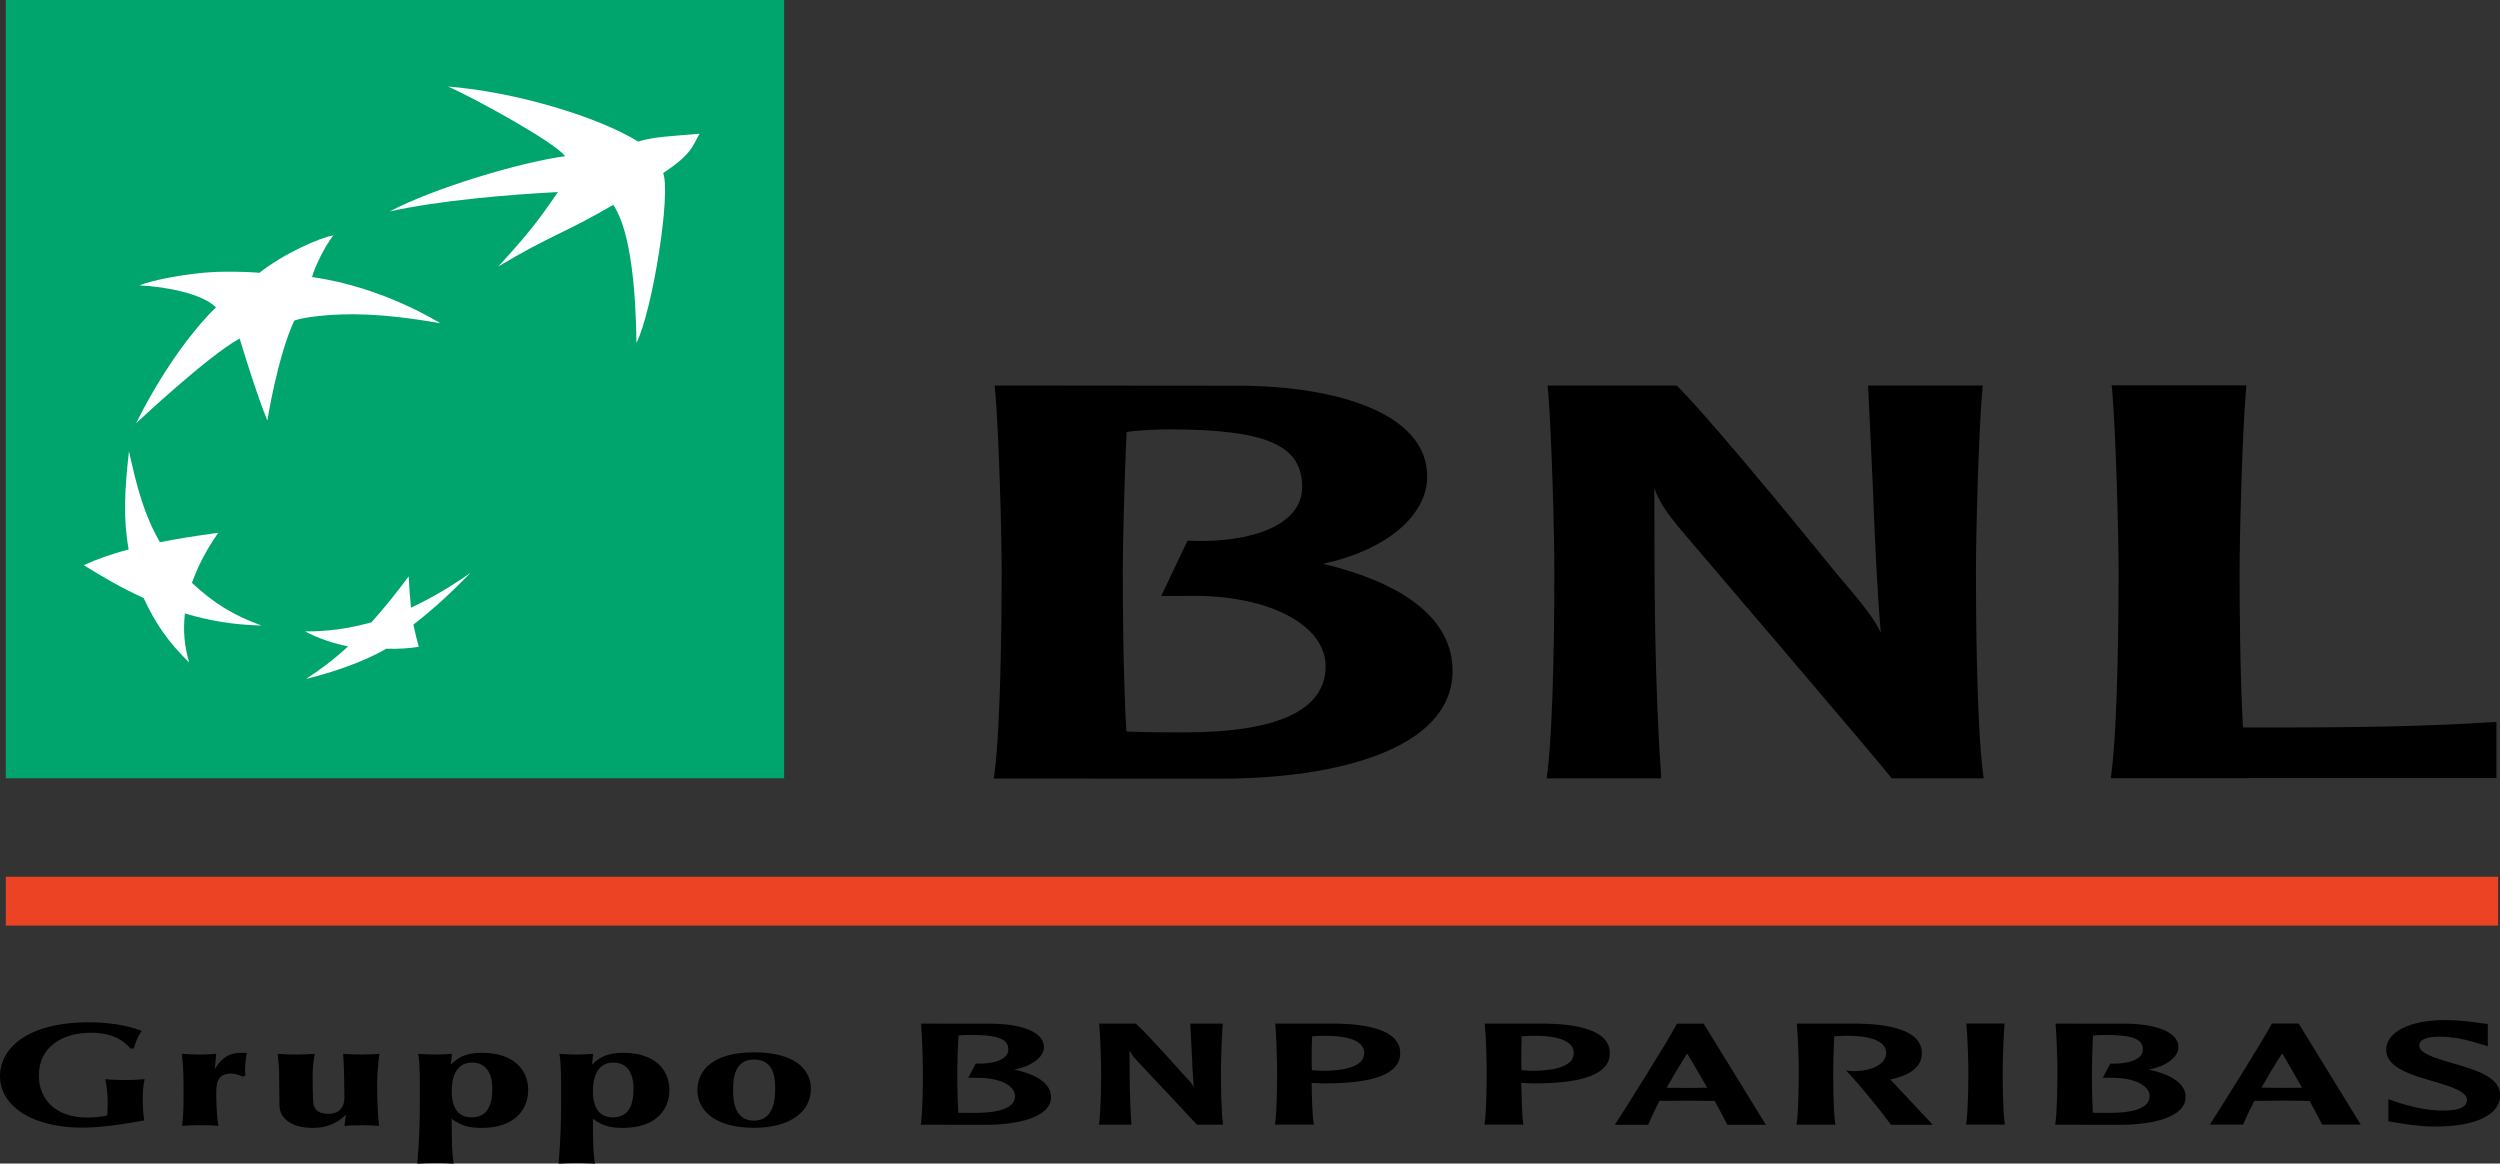
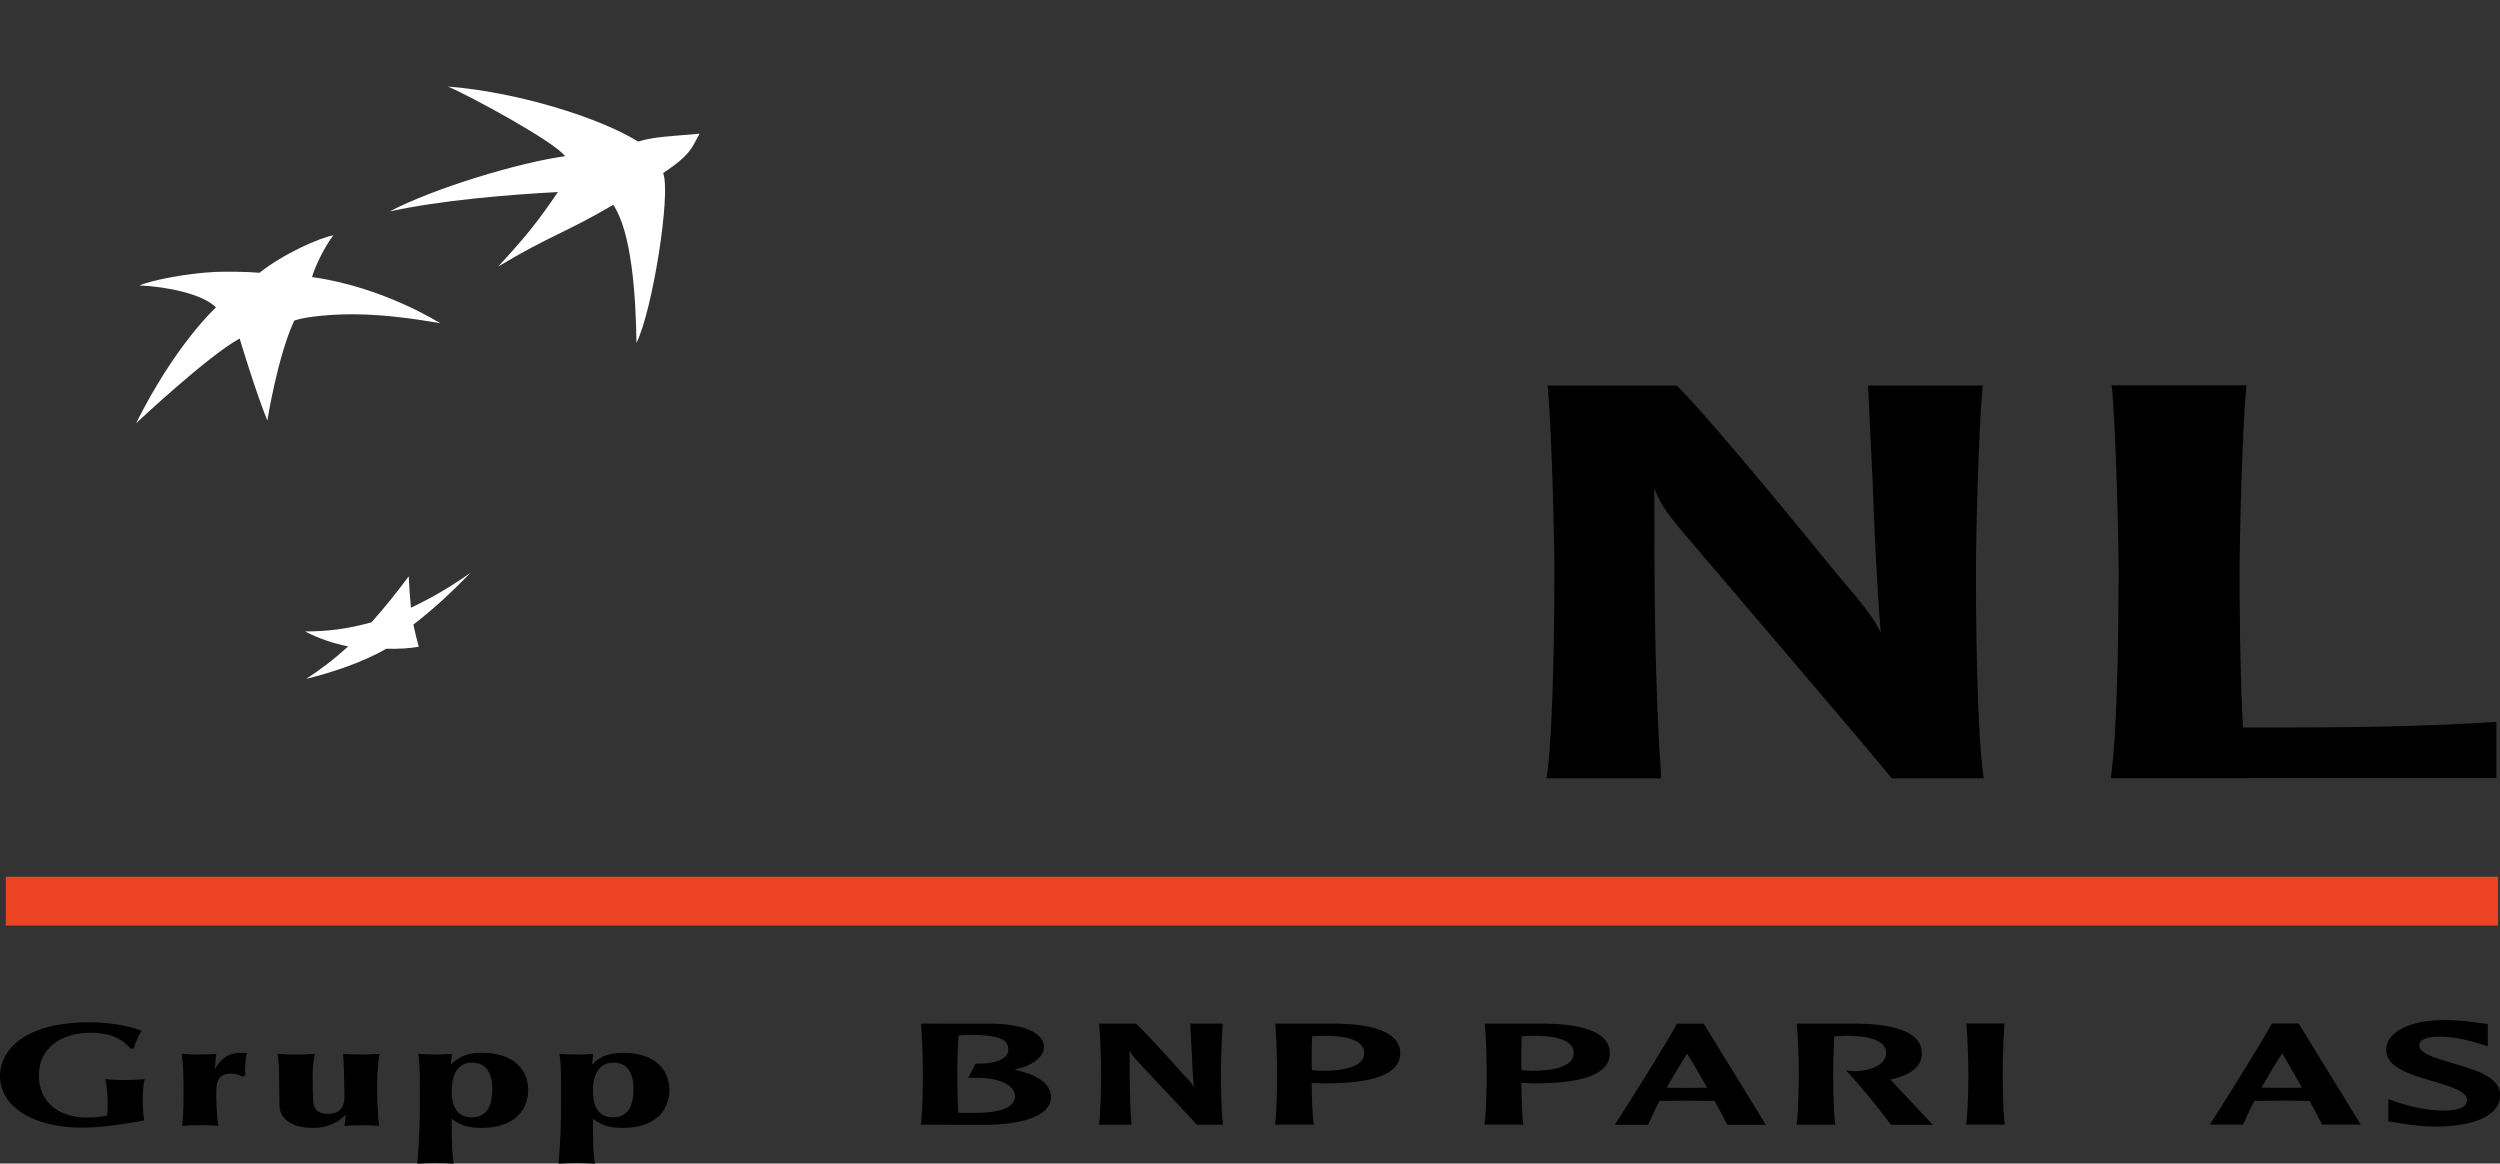
<svg xmlns="http://www.w3.org/2000/svg" width="853.33pt" height="397.15pt" viewBox="0 0 853.33 397.15" version="1.1">
  <rect x="0" y="0" width="853.33" height="397.15" fill="#333333" stroke="none" />
  <defs>
    <clipPath id="clip1">
      <path d="M 142 359 L 181 359 L 181 397.148 L 142 397.148 Z M 142 359 " />
    </clipPath>
    <clipPath id="clip2">
      <path d="M 190 359 L 229 359 L 229 397.148 L 190 397.148 Z M 190 359 " />
    </clipPath>
    <clipPath id="clip3">
      <path d="M 814 348 L 853.328 348 L 853.328 385 L 814 385 Z M 814 348 " />
    </clipPath>
  </defs>
  <g id="surface1">
    <path style=" stroke:none;fill-rule:nonzero;fill:rgb(0%,0%,0%);fill-opacity:1;" d="M 44.559 357.945 C 43.473 356.66 39.961 352.504 31.078 352.504 C 21.305 352.504 13.27 357.34 13.27 367.055 C 13.27 375.594 19.336 381.453 29.688 381.453 C 32.023 381.453 34.352 381.215 36.613 380.742 C 36.688 379.254 36.766 377.816 36.766 376.297 C 36.766 373.656 36.473 371.004 35.949 368.352 C 38.289 368.598 40.625 368.648 43.035 368.648 C 45.211 368.648 46.898 368.598 49.375 368.352 C 49.082 369.355 48.723 371.957 48.723 374.391 C 48.723 375.75 48.723 379.449 49.23 382.441 C 42.227 383.66 35.078 384.902 27.926 384.902 C 11.383 384.902 0 377.75 0 367.305 C 0 358.207 8.762 348.945 30.34 348.945 C 36.176 348.945 42.949 349.742 48.363 351.848 C 46.676 354.441 46.094 356.348 45.719 357.812 L 44.559 357.945 " />
    <path style=" stroke:none;fill-rule:nonzero;fill:rgb(0%,0%,0%);fill-opacity:1;" d="M 82.844 367.5 C 81.617 366.898 80.367 366.453 78.91 366.453 C 73.812 366.453 73.812 370.348 73.812 373.555 C 73.812 375.199 73.879 379.906 74.531 384.301 C 72.637 384.09 70.008 384.062 67.895 384.062 C 65.418 384.062 63.008 384.211 62.137 384.301 C 62.496 381.215 62.645 379.906 62.645 373.449 C 62.645 368.156 62.645 364.352 62.07 359.695 C 63.086 359.797 65.352 359.945 68.117 359.945 C 70.668 359.945 72.93 359.797 73.812 359.695 L 73.301 364.953 C 76.727 359.105 80.582 359.25 84.238 359.406 C 83.945 361.043 83.508 363.555 83.73 367.148 L 82.844 367.5 " />
    <path style=" stroke:none;fill-rule:nonzero;fill:rgb(0%,0%,0%);fill-opacity:1;" d="M 118.074 380.457 C 114.133 384.406 109.758 384.992 106.707 384.992 C 99.77 384.992 95.391 381.945 95.391 377.203 C 95.391 374.152 95.246 367.555 95.246 365.109 C 95.246 363.289 94.879 361.496 94.816 359.695 C 96.781 359.891 99.262 359.945 101.293 359.945 C 104 359.945 106.328 359.797 107.426 359.695 C 106.922 362.453 106.707 364.758 106.707 367.555 C 106.707 369.355 106.77 375.449 106.988 376.742 C 107.348 378.762 108.738 380.195 111.957 380.195 C 116.543 380.195 117.562 377.148 117.562 374.602 C 117.562 370.707 117.414 363.355 117.117 359.695 C 118.805 359.852 121.141 359.945 123.469 359.945 C 126.176 359.945 128.438 359.797 129.52 359.695 C 128.945 363.004 128.73 368.156 128.73 371.148 C 128.73 376.602 129.09 381.816 129.383 384.301 C 128.285 384.211 126.023 384.062 123.402 384.062 C 120.695 384.062 118.297 384.211 117.562 384.301 L 118.074 380.457 " />
    <g clip-path="url(#clip1)" clip-rule="nonzero">
      <path style=" stroke:none;fill-rule:nonzero;fill:rgb(0%,0%,0%);fill-opacity:1;" d="M 160.953 381.398 C 166.352 381.398 168.039 377.238 168.039 371.645 C 168.039 368.598 167.301 362.688 161.102 362.688 C 155.41 362.688 154.18 368.242 154.18 372.297 C 154.18 375.5 154.758 381.398 160.953 381.398 M 153.887 363.406 C 155.855 361.41 158.473 359.344 164.465 359.344 C 174.957 359.344 180.289 364.809 180.289 372.102 C 180.289 378.898 175.465 384.992 164.387 384.992 C 159.867 384.992 157.246 384.145 154.18 381.895 C 154.18 389.402 154.246 393.312 154.836 397.207 C 152.938 397.012 150.242 396.957 148.262 396.957 C 146.297 396.957 144.035 397.062 142.438 397.207 C 143.156 389.059 143.309 382.312 143.309 375.449 C 143.309 368.754 143.387 363.461 142.734 359.695 C 144.766 359.852 146.375 359.945 148.785 359.945 C 150.605 359.945 152.426 359.852 154.246 359.695 L 153.887 363.406 " />
    </g>
    <g clip-path="url(#clip2)" clip-rule="nonzero">
      <path style=" stroke:none;fill-rule:nonzero;fill:rgb(0%,0%,0%);fill-opacity:1;" d="M 209.18 381.398 C 214.57 381.398 216.242 377.238 216.242 371.645 C 216.242 368.598 215.523 362.688 209.328 362.688 C 203.633 362.688 202.391 368.242 202.391 372.297 C 202.391 375.5 202.98 381.398 209.18 381.398 M 202.098 363.406 C 204.062 361.41 206.688 359.344 212.676 359.344 C 223.18 359.344 228.492 364.809 228.492 372.102 C 228.492 378.898 223.688 384.992 212.602 384.992 C 208.078 384.992 205.457 384.145 202.391 381.895 C 202.391 389.402 202.457 393.312 203.043 397.207 C 201.145 397.012 198.457 396.957 196.488 396.957 C 194.52 396.957 192.254 397.062 190.652 397.207 C 191.383 389.059 191.52 382.312 191.52 375.449 C 191.52 368.754 191.598 363.461 190.945 359.695 C 192.977 359.852 194.586 359.945 196.996 359.945 C 198.816 359.945 200.641 359.852 202.457 359.695 L 202.098 363.406 " />
    </g>
-     <path style=" stroke:none;fill-rule:nonzero;fill:rgb(0%,0%,0%);fill-opacity:1;" d="M 264.605 371.699 C 264.605 368.297 264.379 361.652 257.379 361.652 C 250.375 361.652 250.238 368.809 250.238 372.051 C 250.238 375.199 250.453 382.508 257.309 382.508 C 263.355 382.508 264.605 376.797 264.605 371.699 M 257.309 359.195 C 270.434 359.195 276.777 364.352 276.777 371.699 C 276.777 379.047 270.293 384.957 257.309 384.957 C 244.844 384.957 238.059 379.594 238.059 372.102 C 238.059 365.305 243.375 359.195 257.309 359.195 " />
    <path style=" stroke:none;fill-rule:nonzero;fill:rgb(0%,0%,0%);fill-opacity:1;" d="M 331.469 353.246 C 340.773 353.289 344.172 354.637 344.172 358.309 C 344.172 359.289 343.746 360.141 342.93 360.844 C 341.172 362.387 337.625 363.184 333.262 363.031 L 333.043 363.031 L 330.516 367.883 L 333.086 367.883 C 338.188 367.777 342.621 368.898 344.855 370.938 C 345.906 371.883 346.461 372.926 346.461 374.078 C 346.461 377.918 341.828 379.867 332.699 379.867 C 331.156 379.867 328.695 379.867 327.102 379.816 C 326.781 374.738 326.742 367.824 326.742 365.852 C 326.742 363.406 326.898 358.059 327.152 353.469 C 328.121 353.34 329.887 353.223 331.469 353.246 M 314.395 349.73 C 314.758 353.367 315.016 362.469 315.016 365.852 C 315.016 368.859 314.98 379.121 314.328 383.566 L 314.262 383.906 L 336.402 383.934 C 347.195 383.934 358.746 381.453 358.746 374.441 C 358.746 370.074 354.402 366.859 346.191 365.082 C 352.191 363.902 356.328 360.855 356.328 357.418 C 356.328 351.719 347.262 349.523 338.777 349.418 C 338.75 349.418 314.34 349.391 314.34 349.391 L 314.395 349.73 " />
    <path style=" stroke:none;fill-rule:nonzero;fill:rgb(0%,0%,0%);fill-opacity:1;" d="M 417.016 349.391 L 406.266 349.391 L 406.73 358.059 C 406.922 362.387 407.109 366.859 407.496 371.125 C 406.789 369.789 406.168 369.086 402.961 365.684 C 402.855 365.527 391.703 353 387.793 349.473 L 387.723 349.391 L 375.176 349.391 L 375.191 349.73 C 375.57 353.34 375.852 362.441 375.852 365.812 C 375.852 368.848 375.797 379.121 375.125 383.566 L 375.086 383.883 L 386.188 383.883 L 386.172 383.566 C 385.559 375.098 385.559 366.637 385.559 358.438 L 385.559 358.387 C 385.918 359.383 386.414 360.297 388.191 362.152 C 388.355 362.387 407.457 382.59 408.449 383.805 L 408.543 383.883 L 417.473 383.883 L 417.457 383.566 C 416.773 379.121 416.746 368.848 416.746 365.812 C 416.746 362.441 417.004 353.34 417.355 349.73 L 417.406 349.391 L 417.016 349.391 " />
    <path style=" stroke:none;fill-rule:nonzero;fill:rgb(0%,0%,0%);fill-opacity:1;" d="M 451.547 353.551 C 457.742 353.469 462.133 354.387 464.215 356.27 C 465.129 357.117 465.652 358.18 465.652 359.434 C 465.652 364.402 457.938 365.5 451.441 365.5 L 448.824 365.379 C 448.824 365.379 448.172 365.332 447.766 365.305 C 447.727 364.102 447.715 362.598 447.715 360.898 C 447.715 358.715 447.766 356.191 447.871 353.734 C 448.707 353.664 450.117 353.551 451.547 353.551 M 435.32 349.73 C 435.66 353.367 435.922 362.453 435.922 365.812 C 435.922 368.848 435.883 379.121 435.23 383.566 L 435.16 383.867 L 448.445 383.867 L 448.395 383.566 C 447.922 380.402 447.766 374.34 447.715 369.633 C 448.266 369.684 450.145 369.75 450.145 369.75 L 452.027 369.801 C 469.48 369.801 477.941 366.391 477.941 359.434 C 477.941 351.402 466.082 349.523 456.109 349.391 L 435.266 349.391 L 435.32 349.73 " />
    <path style=" stroke:none;fill-rule:nonzero;fill:rgb(0%,0%,0%);fill-opacity:1;" d="M 523.074 353.551 C 529.297 353.469 533.641 354.387 535.742 356.27 C 536.699 357.117 537.168 358.18 537.168 359.434 C 537.168 364.402 529.453 365.5 522.941 365.5 L 520.328 365.379 C 520.328 365.379 519.688 365.332 519.336 365.305 C 519.258 364.102 519.258 362.598 519.258 360.871 C 519.258 358.703 519.309 356.191 519.391 353.734 C 520.215 353.664 521.676 353.551 523.074 353.551 M 506.812 349.73 C 507.227 353.367 507.465 362.453 507.465 365.812 C 507.465 368.848 507.41 379.121 506.742 383.566 L 506.703 383.867 L 519.965 383.867 L 519.887 383.566 C 519.492 380.402 519.336 374.34 519.258 369.633 C 519.754 369.684 521.676 369.75 521.676 369.75 L 523.547 369.801 C 541.012 369.801 549.484 366.391 549.484 359.434 C 549.484 351.402 537.586 349.523 527.625 349.391 L 506.797 349.391 L 506.812 349.73 " />
    <path style=" stroke:none;fill-rule:nonzero;fill:rgb(0%,0%,0%);fill-opacity:1;" d="M 575.855 359.59 C 576.914 361.188 579.633 365.852 582.707 371.281 L 581.676 371.281 L 575.855 371.355 C 575.855 371.355 569.805 371.281 568.863 371.281 C 571.359 366.887 573.777 362.91 575.855 359.59 M 572.625 349.418 L 572.43 349.418 L 572.316 349.547 C 569.828 354.516 554.023 379.621 551.5 383.461 L 551.184 383.934 L 562.57 383.934 L 562.641 383.738 C 563.645 381.398 564.914 378.691 566.402 375.773 C 566.848 375.773 575.816 375.695 575.816 375.695 L 583.555 375.773 C 583.555 375.773 584.906 375.773 585.27 375.773 C 587.297 379.539 588.84 382.395 589.52 383.75 L 589.598 383.934 L 602.75 383.934 L 581.531 349.418 L 572.625 349.418 " />
    <path style=" stroke:none;fill-rule:nonzero;fill:rgb(0%,0%,0%);fill-opacity:1;" d="M 613.328 349.73 C 613.719 353.34 613.98 362.453 613.98 365.812 C 613.98 368.848 613.93 379.121 613.262 383.566 L 613.223 383.883 L 626.469 383.883 L 626.414 383.566 C 625.762 379.121 625.734 368.848 625.734 365.812 C 625.734 363.406 625.867 358.047 626.074 353.734 C 627.199 353.664 628.691 353.551 629.684 353.551 C 635.906 353.469 640.273 354.387 642.355 356.27 C 643.32 357.117 643.805 358.191 643.805 359.434 C 643.805 363.383 638.625 365.422 633.828 365.602 C 632.246 365.684 631.016 365.5 631.016 365.5 L 630.09 365.367 L 630.691 365.98 C 635.332 370.992 642.379 379.672 645.371 383.805 L 645.477 383.934 L 659.676 383.934 L 659.258 383.438 C 658.762 382.887 649.465 372.949 645.504 368.77 C 645.504 368.77 645.371 368.598 645.242 368.48 C 652.473 366.898 655.988 363.93 655.988 359.434 C 655.988 351.418 644.105 349.523 634.129 349.391 L 613.312 349.391 L 613.328 349.73 " />
    <path style=" stroke:none;fill-rule:nonzero;fill:rgb(0%,0%,0%);fill-opacity:1;" d="M 683.863 349.363 L 671.156 349.363 L 671.207 349.73 C 671.574 353.34 671.863 362.453 671.863 365.812 C 671.863 368.836 671.809 379.098 671.129 383.566 L 671.074 383.867 L 684.363 383.867 L 684.27 383.566 C 683.629 379.098 683.574 368.836 683.574 365.812 C 683.574 362.441 683.863 353.34 684.203 349.73 L 684.23 349.363 L 683.863 349.363 " />
-     <path style=" stroke:none;fill-rule:nonzero;fill:rgb(0%,0%,0%);fill-opacity:1;" d="M 718.746 353.246 C 728.004 353.289 731.43 354.637 731.43 358.309 C 731.43 359.289 731.012 360.141 730.176 360.844 C 728.445 362.387 724.906 363.184 720.551 363.031 L 720.301 363.031 L 717.742 367.883 L 720.367 367.883 C 725.438 367.777 729.832 368.898 732.137 370.938 C 733.18 371.883 733.73 372.926 733.73 374.078 C 733.73 377.918 729.074 379.867 719.961 379.867 C 718.406 379.867 715.934 379.867 714.367 379.816 C 714.039 374.738 714.039 367.824 714.039 365.852 C 714.039 363.406 714.168 358.047 714.391 353.469 C 715.387 353.34 717.125 353.223 718.746 353.246 M 701.645 349.73 C 702 353.367 702.273 362.469 702.273 365.852 C 702.273 368.859 702.223 379.121 701.539 383.566 L 701.5 383.906 L 723.637 383.934 C 734.477 383.934 746.031 381.453 746.031 374.441 C 746.031 370.074 741.629 366.859 733.445 365.082 C 739.453 363.902 743.559 360.855 743.559 357.418 C 743.559 351.719 734.516 349.523 726.039 349.418 L 701.594 349.391 L 701.645 349.73 " />
    <path style=" stroke:none;fill-rule:nonzero;fill:rgb(0%,0%,0%);fill-opacity:1;" d="M 778.953 359.566 C 779.973 361.133 782.652 365.785 785.738 371.254 C 785.32 371.254 784.773 371.281 784.773 371.281 L 778.914 371.328 C 778.914 371.328 772.891 371.254 771.934 371.254 C 774.391 366.859 776.793 362.887 778.953 359.566 M 784.406 349.363 L 775.461 349.363 L 775.359 349.523 C 772.742 354.766 755.969 381.266 754.559 383.438 L 754.234 383.867 L 765.605 383.867 L 765.734 383.711 C 766.703 381.348 767.988 378.668 769.488 375.773 C 769.895 375.773 778.891 375.672 778.891 375.672 L 786.602 375.75 C 786.602 375.75 787.961 375.773 788.328 375.773 C 790.367 379.492 791.871 382.312 792.539 383.711 L 792.641 383.867 L 805.797 383.867 L 784.605 349.363 L 784.406 349.363 " />
    <g clip-path="url(#clip3)" clip-rule="nonzero">
      <path style=" stroke:none;fill-rule:nonzero;fill:rgb(0%,0%,0%);fill-opacity:1;" d="M 814.48 358.309 C 814.48 364.402 822.895 366.859 830.324 369.027 C 836.074 370.727 842.062 372.496 842.062 375.387 C 842.062 376.223 841.781 376.965 841.125 377.5 C 839.777 378.691 836.941 379.203 832.453 379.047 C 828.113 378.871 823.051 377.871 817.523 375.973 L 815.211 375.199 L 815.223 376.562 L 815.223 382.773 L 816.727 383.016 L 817.641 383.137 C 820.465 383.637 825.746 384.535 831.082 384.535 C 845.07 384.535 853.387 380.523 853.387 373.793 C 853.387 367.578 844.797 365.137 837.176 362.91 C 831.551 361.266 825.785 359.613 825.785 356.953 C 825.785 356.191 825.785 353.84 832.965 353.84 C 838.352 353.84 843.605 355.434 846.445 356.293 C 846.473 356.293 849.191 357.094 849.191 357.094 L 849.16 355.812 L 849.16 349.523 L 846.473 349.184 C 843.738 348.777 839.227 348.176 834.559 348.176 C 822.52 348.176 814.48 352.27 814.48 358.309 " />
    </g>
-     <path style=" stroke:none;fill-rule:nonzero;fill:rgb(0%,64.699%,42.699%);fill-opacity:1;" d="M 267.645 265.648 L 1.98 265.648 L 1.98 0.004 L 267.645 0.004 L 267.645 265.648 " />
    <path style=" stroke:none;fill-rule:nonzero;fill:rgb(100%,100%,100%);fill-opacity:1;" d="M 209.328 69.918 C 192.887 79.555 187.84 80.309 170.059 90.977 C 180.395 79.746 183.996 74.98 190.434 65.555 C 174.008 66.395 150.141 68.375 133.027 72.172 C 147.918 64.277 177.367 55.406 192.898 53.316 C 189.285 48.367 160.121 32.555 152.879 29.539 C 175.949 31.328 204.172 39.887 217.812 48.32 C 223.289 46.645 228.836 46.516 238.789 45.645 C 236.246 50.02 236.211 52.562 226.359 59.062 C 229.09 66.328 222.617 106.379 217.25 117.031 C 217.02 100.258 215.512 79.066 209.328 69.918 " />
-     <path style=" stroke:none;fill-rule:nonzero;fill:rgb(100%,100%,100%);fill-opacity:1;" d="M 89.246 213.523 C 79.754 210.047 72.98 205.938 65.508 198.957 C 67.742 192.832 70.301 187.949 74.488 181.844 C 66.77 182.941 61.199 183.758 54.586 185.086 C 49.18 175.633 46.793 166.605 44.02 153.996 C 42.539 167.344 42 176.887 43.914 187.531 C 37.875 189.176 33.566 190.668 28.586 192.914 C 35.551 197.207 41.184 200.527 49.039 204.137 C 53.18 213.102 57.527 219.238 64.551 226.102 C 62.887 220.242 62.484 215.512 63.098 209.391 C 71.855 211.941 79.301 213.223 89.246 213.523 " />
    <path style=" stroke:none;fill-rule:nonzero;fill:rgb(100%,100%,100%);fill-opacity:1;" d="M 113.773 80.348 C 110.785 84.148 107.387 91.242 106.504 94.578 C 130.777 97.91 150.285 110.34 150.285 110.34 L 150.297 110.34 C 128.961 106.586 117.832 107.047 109.902 107.75 C 102.008 108.527 100.41 109.484 100.41 109.484 C 94.684 121.902 91.254 143.516 91.254 143.539 C 87.402 134.234 81.797 115.555 81.797 115.555 C 71.094 121.328 46.445 144.477 46.445 144.477 C 59.977 117.367 73.719 104.926 73.719 104.926 L 73.734 104.926 C 69.008 100.199 56.605 97.836 47.57 97.414 C 52.27 95.484 64.371 93.223 73.621 92.812 C 82.887 92.531 88.512 93.121 88.512 93.121 L 88.527 93.121 C 96.824 86.547 109.367 81.031 113.773 80.348 " />
    <path style=" stroke:none;fill-rule:nonzero;fill:rgb(100%,100%,100%);fill-opacity:1;" d="M 139.504 196.727 C 135.184 202.516 131.527 207.09 126.773 212.426 C 118.594 214.66 112.086 215.512 104.117 215.535 C 109.008 218.047 113.762 219.617 118.832 220.637 C 113.762 225.273 109.406 228.531 104.473 231.723 C 112.754 229.723 123.734 226.152 131.848 221.434 C 136.066 221.551 140.039 221.289 142.938 220.754 C 142.262 218.227 141.773 216.426 141.098 213.195 C 148.773 207.246 154.367 201.887 160.656 195.473 C 153.91 200.199 148.035 203.742 140.281 207.43 C 139.934 203.82 139.68 200.789 139.504 196.727 " />
-     <path style=" stroke:none;fill-rule:nonzero;fill:rgb(0%,0%,0%);fill-opacity:1;" d="M 399.828 146.555 C 432.383 146.66 444.473 152.039 444.473 166.234 C 444.473 170.035 443.008 173.348 440.133 176.156 C 433.887 182.086 421.5 185.18 406.078 184.574 L 405.324 184.574 L 396.371 203.402 L 405.438 203.402 C 423.387 203 438.953 207.469 446.918 215.289 C 450.645 218.91 452.473 223 452.473 227.406 C 452.473 242.363 436.18 249.988 404.109 249.988 C 398.719 249.988 390.016 249.949 384.461 249.688 C 383.32 230.051 383.238 203.324 383.238 195.445 C 383.238 186.059 383.734 165.227 384.539 147.426 C 388.102 146.93 394.246 146.523 399.828 146.555 M 339.645 132.949 C 340.949 147.07 341.91 182.445 341.91 195.445 C 341.91 207.246 341.691 247.098 339.418 264.332 L 339.215 265.738 L 417.137 265.766 C 455.164 265.766 495.801 256.078 495.801 228.977 C 495.801 211.914 480.426 199.375 451.582 192.434 C 472.711 187.949 487.148 176.195 487.148 162.684 C 487.148 140.555 455.273 132.172 425.492 131.664 C 425.422 131.664 339.496 131.586 339.496 131.586 L 339.645 132.949 " />
    <path style=" stroke:none;fill-rule:nonzero;fill:rgb(0%,0%,0%);fill-opacity:1;" d="M 675.391 131.586 L 637.633 131.586 L 639.227 165.312 C 639.879 182.176 640.574 199.324 641.973 215.941 C 639.398 210.828 637.309 208.031 625.996 194.711 C 625.605 194.223 586.355 145.691 572.68 131.957 L 572.316 131.586 L 528.227 131.586 L 528.359 132.895 C 529.625 147.02 530.555 182.355 530.555 195.41 C 530.555 207.223 530.371 247.098 528.098 264.305 L 527.926 265.66 L 567.004 265.66 L 566.965 264.383 C 564.68 231.539 564.68 198.539 564.68 166.637 L 564.68 166.539 C 565.984 170.387 567.867 173.879 574.012 181.176 C 574.68 182.02 641.867 260.539 645.293 265.191 L 645.648 265.66 L 677.117 265.66 L 676.918 264.305 C 674.621 247.07 674.449 207.223 674.449 195.41 C 674.449 182.355 675.367 146.941 676.648 132.895 L 676.777 131.586 L 675.391 131.586 " />
    <path style=" stroke:none;fill-rule:nonzero;fill:rgb(0%,0%,0%);fill-opacity:1;" d="M 852.105 246.402 C 828.52 247.961 804.383 248.406 765.59 248.301 C 764.547 229.211 764.441 204.293 764.441 195.336 C 764.441 182.355 765.395 146.941 766.664 132.828 L 766.793 131.531 L 720.758 131.531 L 720.93 132.828 C 722.184 147.02 723.152 182.379 723.152 195.336 C 723.152 207.168 722.957 246.969 720.656 264.227 L 720.484 265.582 L 720.484 265.625 L 767.137 265.625 L 767.098 265.582 L 852.105 265.582 L 852.105 246.402 " />
    <path style=" stroke:none;fill-rule:nonzero;fill:rgb(92.899%,26.299%,14.499%);fill-opacity:1;" d="M 852.684 315.922 L 1.98 315.922 L 1.98 299.266 L 852.684 299.266 L 852.684 315.922 " />
  </g>
</svg>